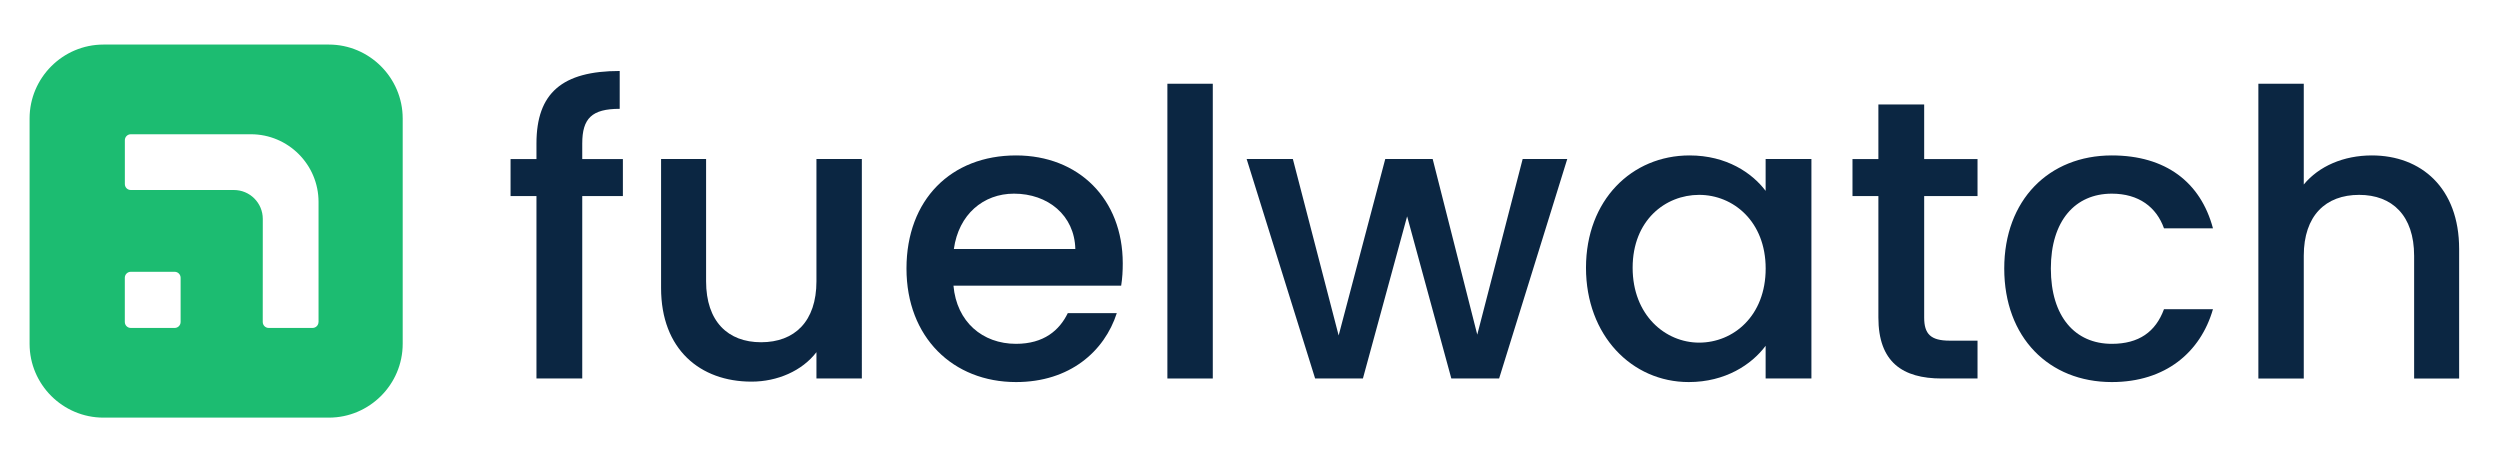
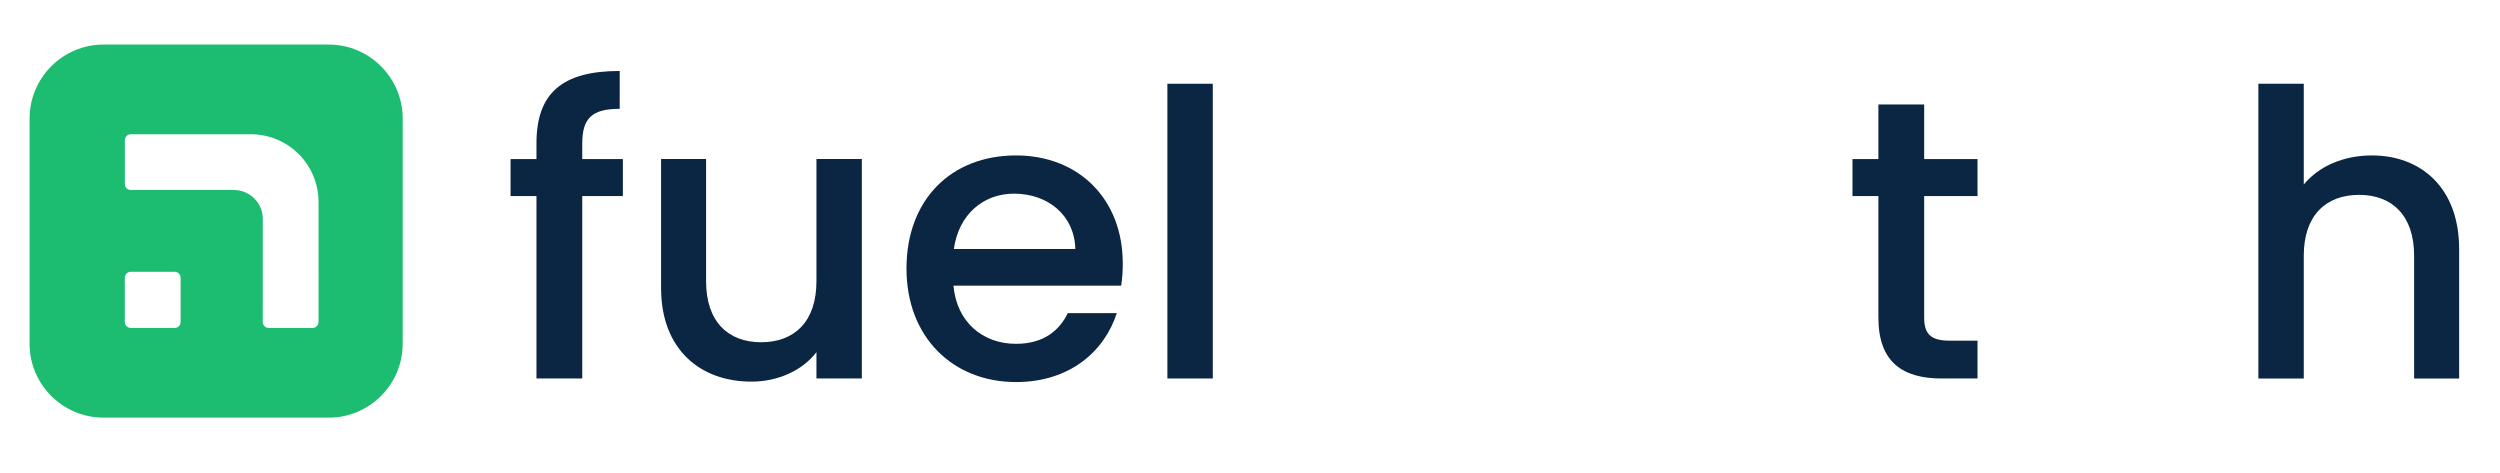
<svg xmlns="http://www.w3.org/2000/svg" xml:space="preserve" style="max-height: 500px;" viewBox="215.142 464.286 582 110" y="0px" x="0px" id="Layer_1" version="1.1" width="582" height="110">
  <style type="text/css">
	.st1 {
		fill: #1CBC71;
	}

	.st0 {
		fill: #0b2642a6;
	}
</style>
  <path d="M291.7,474.66h-52.47c-9.47,0-17.2,7.74-17.2,17.21v52.46c0,9.47,7.73,17.18,17.2,17.18h52.47&#10;&#09;c9.44,0,17.19-7.71,17.19-17.18v-52.46C308.89,482.39,301.14,474.66,291.7,474.66z M257.19,539.24c0,0.77-0.62,1.39-1.38,1.39&#10;&#09;h-10.23c-0.76,0-1.38-0.62-1.38-1.39v-10.3c0-0.75,0.62-1.38,1.38-1.38h10.23c0.76,0,1.38,0.63,1.38,1.38V539.24z M289.29,539.24&#10;&#09;c0,0.77-0.62,1.39-1.39,1.39h-10.21c-0.76,0-1.38-0.62-1.38-1.39c0,0,0.01-23.82,0.01-23.99c0-3.72-3.01-6.73-6.72-6.73&#10;&#09;c-0.08,0-24.01,0-24.01,0c-0.76,0-1.38-0.6-1.38-1.39v-10.21c0-0.76,0.62-1.38,1.38-1.38h27.96c8.68,0,15.75,7.06,15.75,15.75&#10;&#09;V539.24z" class="st1" />
  <path d="M340.03,509.93H334v-8.62h6.03v-3.62c0-11.78,6.03-16.88,19.38-16.88v8.81c-6.49,0-8.72,2.22-8.72,8.07v3.62&#10;&#09;h9.46v8.62h-9.46v42.47h-10.66V509.93z" class="st0" />
  <path d="M415.78,552.39h-10.57v-6.12c-3.34,4.36-9.09,6.86-15.12,6.86c-11.96,0-21.05-7.51-21.05-21.79V501.3h10.48&#10;&#09;v28.47c0,9.37,5.1,14.19,12.8,14.19c7.79,0,12.89-4.82,12.89-14.19V501.3h10.57V552.39z" class="st0" />
  <path d="M451.67,553.23c-14.65,0-25.5-10.39-25.5-26.43c0-16.04,10.39-26.33,25.5-26.33&#10;&#09;c14.56,0,24.85,10.11,24.85,25.13c0,1.76-0.09,3.43-0.37,5.19h-39.04c0.74,8.44,6.77,13.54,14.56,13.54&#10;&#09;c6.49,0,10.11-3.15,12.05-7.14h11.41C472.25,546.09,464.19,553.23,451.67,553.23z M437.2,522.26h28.28&#10;&#09;c-0.19-7.88-6.4-12.89-14.28-12.89C444.07,509.37,438.32,514.19,437.2,522.26z" class="st0" />
  <path d="M486.91,483.78h10.57v68.62h-10.57V483.78z" class="st0" />
-   <path d="M505.36,501.3h10.76l10.66,41.08l10.85-41.08h11.04l10.38,40.89l10.57-40.89H580l-15.86,51.09h-11.13&#10;&#09;l-10.29-37.74l-10.29,37.74h-11.13L505.36,501.3z" class="st0" />
-   <path d="M608.47,500.47c8.62,0,14.56,4.08,17.71,8.25v-7.42h10.66v51.09h-10.66v-7.6c-3.25,4.36-9.37,8.44-17.9,8.44&#10;&#09;c-13.26,0-23.92-10.85-23.92-26.61C584.37,510.85,595.03,500.47,608.47,500.47z M610.7,509.65c-7.88,0-15.48,5.93-15.48,16.97&#10;&#09;c0,11.03,7.6,17.43,15.48,17.43c7.97,0,15.49-6.21,15.49-17.25C626.19,515.86,618.67,509.65,610.7,509.65z" class="st0" />
  <path d="M652.43,509.93h-6.03v-8.62h6.03v-12.7h10.66v12.7h12.42v8.62h-12.42v28.28c0,3.8,1.48,5.38,5.93,5.38h6.49&#10;&#09;v8.81h-8.34c-9.09,0-14.74-3.8-14.74-14.19V509.93z" class="st0" />
-   <path d="M706.77,500.47c12.52,0,20.68,6.21,23.55,16.97h-11.4c-1.76-4.92-5.84-8.07-12.15-8.07&#10;&#09;c-8.53,0-14.19,6.31-14.19,17.43c0,11.22,5.65,17.53,14.19,17.53c6.3,0,10.2-2.78,12.15-8.07h11.4&#10;&#09;c-2.88,10.01-11.03,16.97-23.55,16.97c-14.65,0-25.04-10.39-25.04-26.43C681.73,510.85,692.12,500.47,706.77,500.47z" class="st0" />
  <path d="M740.89,483.78h10.57v23.46c3.52-4.27,9.27-6.77,15.86-6.77c11.41,0,20.31,7.51,20.31,21.79v30.14h-10.48&#10;&#09;v-28.56c0-9.37-5.1-14.19-12.8-14.19c-7.79,0-12.89,4.82-12.89,14.19v28.56h-10.57V483.78z" class="st0" />
</svg>